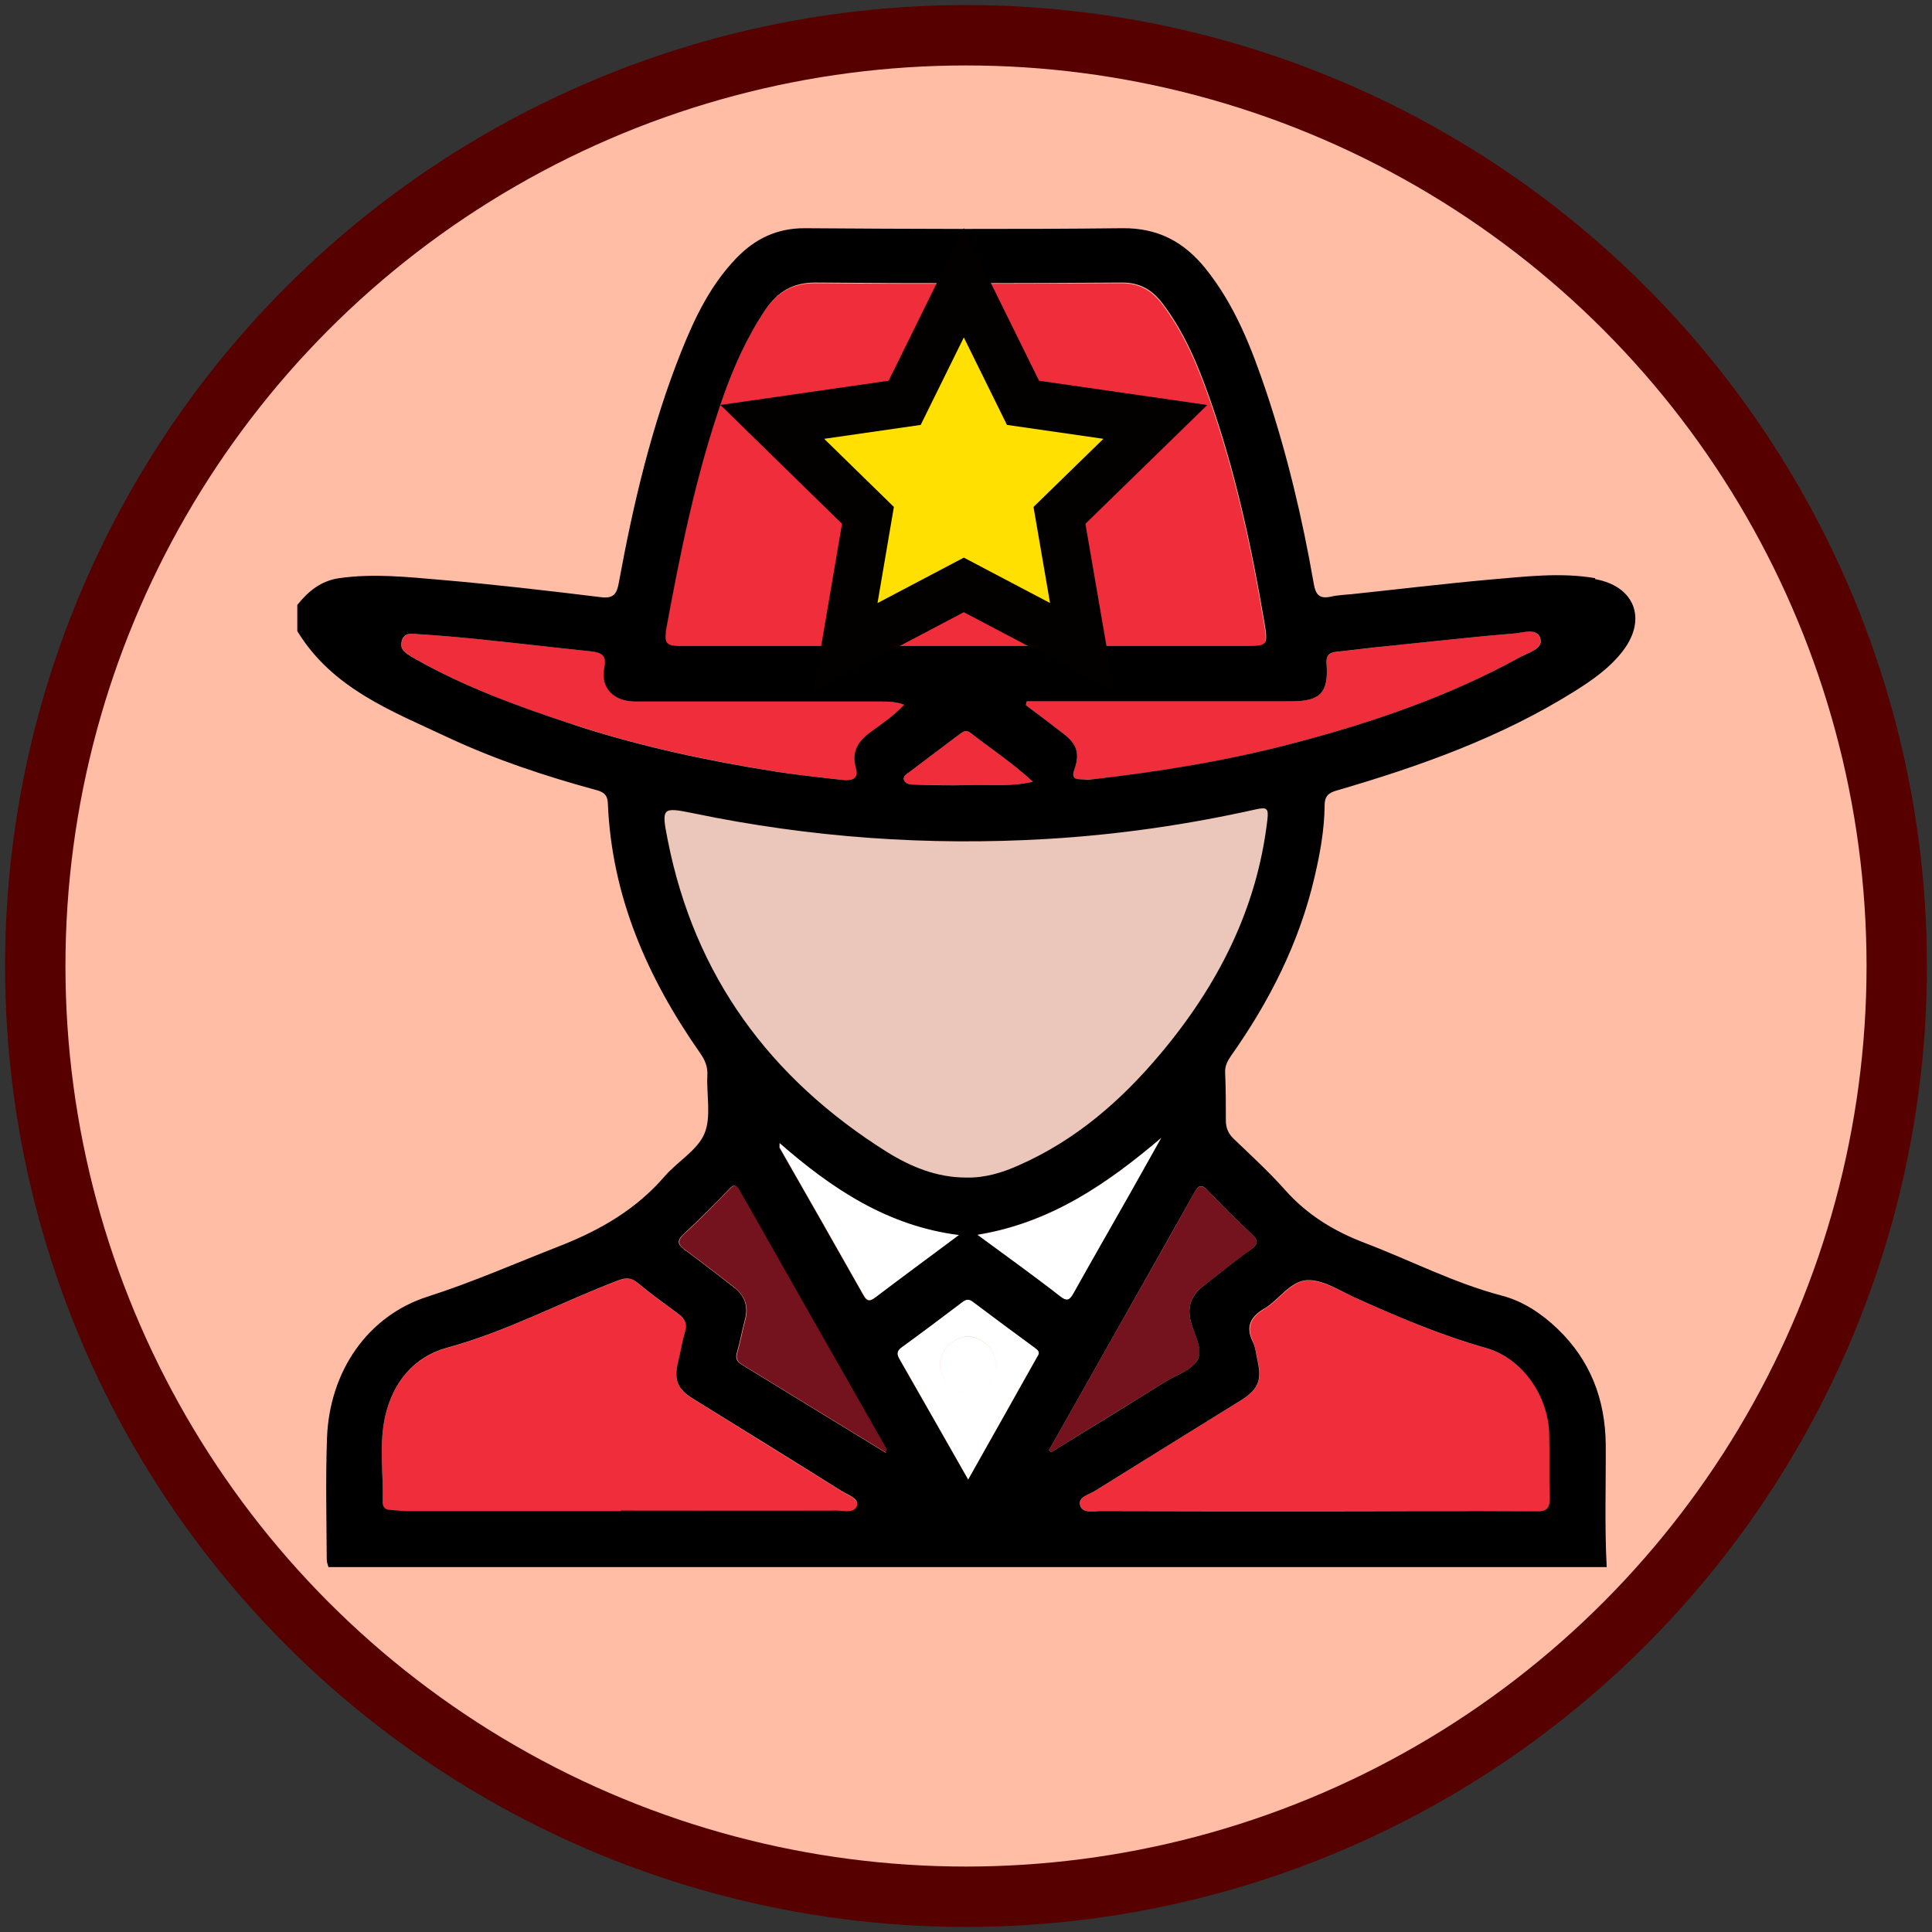
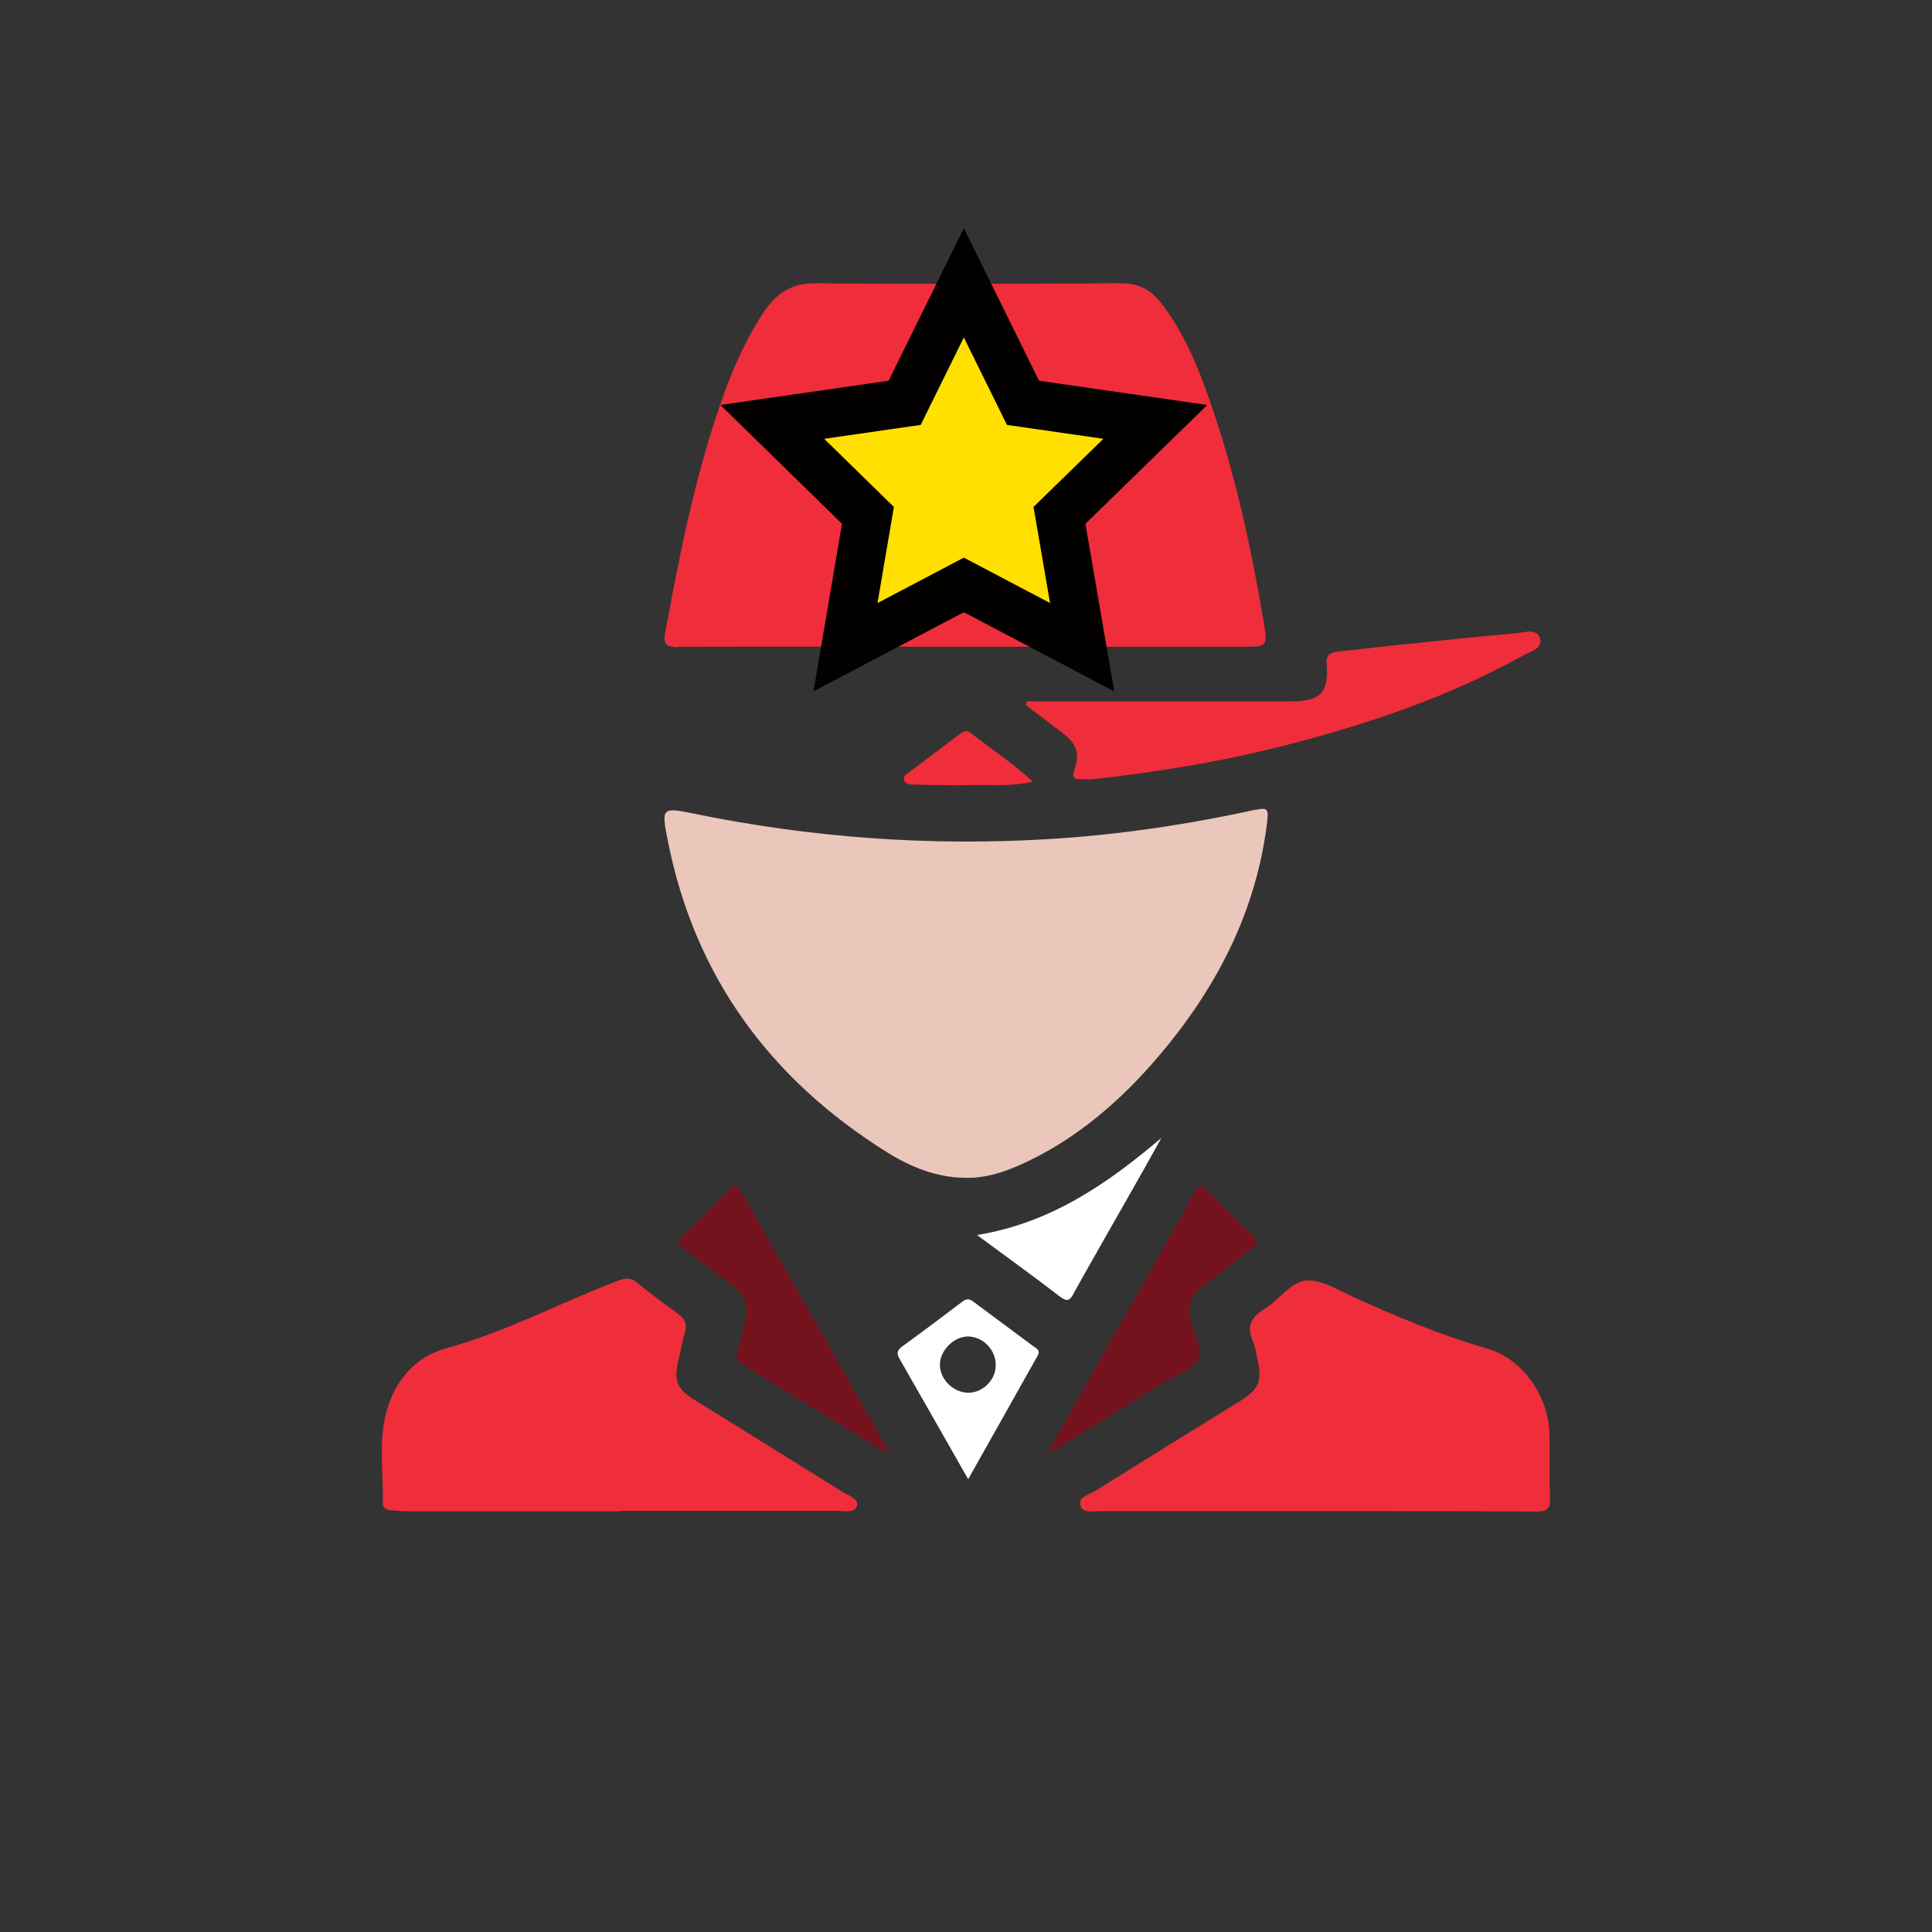
<svg xmlns="http://www.w3.org/2000/svg" id="Layer_1" data-name="Layer 1" viewBox="0 0 80 80" version="1.1" width="21.167mm" height="21.167mm">
  <rect x="0" y="0" width="80" height="80" fill="#333333" stroke="none" />
  <defs id="defs1">
    <style id="style1">
      .cls-1 {
        fill: #ffbda6;
        stroke: #560000;
        stroke-width: 2.5px;
      }

      .cls-1, .cls-2 {
        stroke-miterlimit: 10;
      }

      .cls-3 {
        fill: #eac6bb;
      }

      .cls-4 {
        fill: #f02d3a;
      }

      .cls-5 {
        fill: #fff;
      }

      .cls-6 {
        fill: #74121d;
      }

      .cls-2 {
        fill: #ffe000;
        stroke: #020100;
        stroke-width: 2px;
      }
    </style>
  </defs>
-   <circle class="cls-1" cx="40" cy="40" r="38.54" id="circle1" />
  <g id="g14">
    <path class="cls-6" d="m 30.65,49.29 c -0.14,-0.25 -0.24,-0.26 -0.43,-0.06 -0.62,0.63 -1.23,1.27 -1.88,1.86 -0.34,0.31 -0.24,0.47 0.07,0.69 0.67,0.49 1.32,1 1.98,1.51 0.46,0.36 0.63,0.81 0.47,1.38 -0.12,0.43 -0.19,0.88 -0.32,1.31 -0.08,0.26 -0.02,0.39 0.2,0.53 1.98,1.21 3.96,2.42 5.98,3.66 0.02,-0.11 0.04,-0.15 0.03,-0.17 -2.03,-3.57 -4.06,-7.13 -6.08,-10.7 z" id="path1" />
-     <path class="cls-5" d="m 36.29,53.69 c 1.12,-0.84 2.25,-1.68 3.43,-2.56 -2.94,-0.36 -5.25,-1.91 -7.43,-3.81 0,0.12 -0.01,0.16 0,0.19 1.16,2.03 2.32,4.06 3.47,6.1 0.17,0.31 0.31,0.24 0.53,0.07 z" id="path2" />
    <path class="cls-4" d="m 34.85,61.75 c -2.05,-1.28 -4.1,-2.54 -6.15,-3.82 -0.66,-0.41 -0.8,-0.78 -0.62,-1.54 0.1,-0.4 0.16,-0.81 0.28,-1.21 0.11,-0.36 -0.01,-0.58 -0.29,-0.78 -0.57,-0.42 -1.14,-0.83 -1.68,-1.28 -0.28,-0.24 -0.5,-0.2 -0.82,-0.08 -2.37,0.9 -4.61,2.11 -7.07,2.78 -1.35,0.37 -2.21,1.41 -2.54,2.79 -0.28,1.19 -0.08,2.41 -0.11,3.61 0,0.2 0.1,0.3 0.29,0.31 0.25,0.02 0.5,0.05 0.75,0.05 2.94,0 5.88,0 8.82,0 v -0.02 c 2.98,0 5.95,0 8.93,0 0.3,0 0.77,0.13 0.85,-0.23 0.06,-0.27 -0.39,-0.42 -0.64,-0.57 z" id="path3" />
-     <path class="cls-4" d="m 34.76,32.28 c 0.62,0.07 0.82,-0.06 0.69,-0.49 -0.18,-0.64 0.07,-1.07 0.56,-1.44 0.47,-0.36 0.98,-0.68 1.44,-1.17 -0.35,-0.13 -0.65,-0.13 -0.96,-0.13 -3.39,0 -6.78,0 -10.17,0 -0.89,0 -1.45,-0.57 -1.29,-1.38 0.11,-0.53 -0.09,-0.66 -0.56,-0.7 -1.58,-0.16 -3.15,-0.35 -4.72,-0.51 -0.81,-0.08 -1.61,-0.15 -2.42,-0.2 -0.26,-0.02 -0.56,-0.09 -0.68,0.27 -0.12,0.37 0.17,0.51 0.41,0.67 0.05,0.03 0.09,0.06 0.14,0.08 2.08,1.18 4.3,2 6.57,2.73 2.75,0.9 5.57,1.49 8.43,1.95 0.85,0.13 1.71,0.22 2.57,0.32 z" id="path4" />
    <path class="cls-5" d="m 42.85,55.79 c -0.85,-0.63 -1.71,-1.27 -2.56,-1.9 -0.15,-0.12 -0.28,-0.11 -0.43,0 -0.83,0.63 -1.67,1.26 -2.51,1.87 -0.2,0.15 -0.23,0.28 -0.11,0.49 0.93,1.62 1.85,3.25 2.85,5 1,-1.77 1.94,-3.45 2.88,-5.12 0.1,-0.18 0,-0.26 -0.12,-0.35 z m -2.78,1.88 c -0.62,-0.02 -1.17,-0.58 -1.15,-1.19 0.02,-0.58 0.58,-1.13 1.15,-1.14 0.64,0 1.19,0.57 1.16,1.23 -0.02,0.61 -0.57,1.12 -1.17,1.1 z" id="path5" />
    <path class="cls-4" d="m 39.75,30.39 c -0.69,0.52 -1.38,1.04 -2.07,1.56 -0.12,0.09 -0.32,0.19 -0.24,0.37 0.06,0.15 0.27,0.17 0.43,0.17 0.74,0.01 1.48,0.04 2.21,0.02 0.86,-0.03 1.72,0.08 2.69,-0.14 -0.87,-0.8 -1.76,-1.38 -2.59,-2.03 -0.17,-0.13 -0.29,-0.05 -0.43,0.05 z" id="path6" />
    <path class="cls-4" d="m 28.1,26.78 c 3.98,-0.01 7.97,0 11.95,0 3.8,0 7.61,0 11.41,0 1.02,0 1.04,0 0.87,-1.01 -0.53,-3.14 -1.2,-6.24 -2.26,-9.25 -0.49,-1.4 -1.06,-2.76 -1.97,-3.95 -0.42,-0.55 -0.93,-0.84 -1.66,-0.84 -4.22,0.02 -8.44,0.04 -12.66,0 -0.97,-0.01 -1.6,0.38 -2.11,1.13 -0.76,1.13 -1.31,2.36 -1.76,3.64 -1.12,3.16 -1.77,6.44 -2.37,9.73 -0.09,0.48 0.1,0.57 0.54,0.57 z m 5.48,-9.09 c 0.18,-0.52 0.58,-0.73 1.12,-0.79 0.84,-0.1 1.66,-0.28 2.5,-0.38 0.33,-0.04 0.47,-0.2 0.59,-0.46 0.37,-0.76 0.76,-1.51 1.12,-2.27 0.22,-0.46 0.56,-0.75 1.08,-0.76 0.52,0 0.87,0.28 1.1,0.74 0.39,0.79 0.78,1.58 1.16,2.38 0.1,0.21 0.21,0.32 0.47,0.36 0.89,0.11 1.77,0.28 2.66,0.4 0.54,0.07 0.91,0.35 1.07,0.86 0.15,0.48 -0.06,0.87 -0.41,1.21 -0.6,0.58 -1.18,1.16 -1.79,1.73 -0.24,0.22 -0.36,0.41 -0.28,0.78 0.2,0.93 0.32,1.87 0.46,2.72 0,1.02 -0.86,1.55 -1.7,1.13 -0.76,-0.38 -1.51,-0.76 -2.24,-1.19 -0.36,-0.21 -0.64,-0.19 -0.99,0 -0.69,0.39 -1.41,0.73 -2.1,1.11 -0.47,0.26 -0.92,0.32 -1.37,0 -0.48,-0.34 -0.53,-0.83 -0.44,-1.35 0.14,-0.81 0.26,-1.63 0.43,-2.44 0.07,-0.31 0,-0.51 -0.22,-0.71 -0.61,-0.59 -1.21,-1.19 -1.82,-1.77 -0.38,-0.36 -0.6,-0.78 -0.41,-1.3 z" id="path7" />
    <path class="cls-3" d="m 52.02,33.52 c -2.87,0.63 -5.76,1.06 -8.69,1.23 -4.91,0.29 -9.78,-0.07 -14.6,-1.06 -1.32,-0.27 -1.35,-0.25 -1.08,1.11 1.11,5.64 4.24,9.88 9.06,12.9 0.99,0.62 2.08,1.07 3.29,1.07 0.77,0.02 1.49,-0.21 2.19,-0.51 2.34,-1.04 4.22,-2.67 5.85,-4.6 2.38,-2.82 4.01,-5.99 4.44,-9.71 0.05,-0.47 -0.04,-0.51 -0.46,-0.42 z" id="path8" />
    <path class="cls-4" d="m 62.71,26.23 c -1.49,0.12 -2.97,0.29 -4.46,0.44 -0.91,0.09 -1.83,0.2 -2.74,0.3 -0.3,0.04 -0.61,0.04 -0.58,0.51 0.1,1.2 -0.25,1.56 -1.46,1.56 -3.37,0 -6.74,0 -10.12,0 -0.28,0 -0.55,0 -0.83,0 -0.01,0.05 -0.02,0.1 -0.04,0.16 0.51,0.39 1.02,0.77 1.53,1.16 0.56,0.43 0.72,0.84 0.48,1.5 -0.13,0.37 0.02,0.41 0.3,0.41 0.14,0 0.29,0 0.43,0 2.81,-0.31 5.59,-0.77 8.32,-1.49 3.28,-0.86 6.48,-1.95 9.46,-3.6 0.32,-0.18 0.9,-0.32 0.77,-0.75 -0.14,-0.44 -0.7,-0.23 -1.07,-0.2 z" id="path9" />
    <path class="cls-4" d="m 51.88,55.55 c 0.11,0.24 0.14,0.52 0.2,0.78 0.19,0.84 0.03,1.21 -0.71,1.67 -2.01,1.24 -4.01,2.48 -6.01,3.73 -0.26,0.16 -0.73,0.25 -0.62,0.61 0.1,0.34 0.57,0.23 0.88,0.23 2.97,0 5.95,0 8.92,0 v 0 c 3.03,0 6.06,0 9.09,0.02 0.43,0 0.57,-0.13 0.55,-0.55 -0.03,-0.88 0,-1.77 -0.02,-2.65 -0.04,-1.58 -1.1,-3.13 -2.61,-3.56 -1.89,-0.54 -3.69,-1.3 -5.48,-2.11 -0.64,-0.29 -1.32,-0.73 -1.95,-0.7 -0.67,0.04 -1.14,0.81 -1.76,1.18 -0.56,0.34 -0.76,0.74 -0.47,1.36 z" id="path10" />
    <path class="cls-5" d="m 44.47,53.53 c 0.77,-1.38 1.56,-2.76 2.34,-4.13 0.43,-0.76 0.86,-1.52 1.28,-2.28 -2.24,1.9 -4.58,3.52 -7.63,4.02 1.21,0.9 2.33,1.7 3.43,2.55 0.33,0.25 0.43,0.13 0.58,-0.15 z" id="path11" />
    <path class="cls-6" d="m 49.44,49.41 c -1.23,2.22 -2.49,4.42 -3.74,6.63 -0.76,1.34 -1.51,2.68 -2.27,4.02 0.03,0.02 0.06,0.05 0.1,0.07 1.58,-0.97 3.15,-1.95 4.73,-2.92 0.46,-0.28 1.08,-0.48 1.32,-0.89 0.27,-0.46 -0.14,-1.06 -0.27,-1.59 -0.16,-0.64 0.02,-1.12 0.54,-1.5 0.65,-0.48 1.27,-1 1.93,-1.48 0.3,-0.22 0.36,-0.36 0.06,-0.64 -0.62,-0.58 -1.22,-1.18 -1.8,-1.79 -0.28,-0.29 -0.41,-0.25 -0.6,0.09 z" id="path12" />
-     <path d="m 66.05,23.94 c -1.46,-0.25 -2.91,-0.06 -4.36,0.06 -1.9,0.17 -3.79,0.4 -5.69,0.6 -0.3,0.03 -0.61,0.04 -0.91,0.11 -0.48,0.1 -0.62,-0.12 -0.69,-0.54 -0.47,-2.7 -1.1,-5.36 -1.97,-7.96 -0.61,-1.81 -1.3,-3.59 -2.52,-5.1 -0.89,-1.1 -1.97,-1.68 -3.45,-1.66 -4.38,0.05 -8.77,0.03 -13.15,0 -1.15,0 -2.05,0.44 -2.82,1.24 -1.06,1.1 -1.71,2.44 -2.27,3.84 -1.24,3.1 -2,6.34 -2.6,9.62 -0.08,0.44 -0.22,0.64 -0.72,0.58 -2.21,-0.27 -4.43,-0.53 -6.65,-0.72 -1.4,-0.12 -2.79,-0.27 -4.2,-0.07 -0.77,0.11 -1.29,0.55 -1.74,1.11 v 1.08 c 1.45,2.39 3.93,3.32 6.27,4.42 1.97,0.92 4.04,1.6 6.13,2.17 0.3,0.08 0.45,0.21 0.46,0.55 0.16,3.85 1.64,7.22 3.81,10.32 0.21,0.3 0.33,0.57 0.31,0.94 -0.04,0.81 0.17,1.71 -0.12,2.41 -0.29,0.69 -1.11,1.15 -1.64,1.76 -1.18,1.37 -2.66,2.23 -4.34,2.89 -1.82,0.71 -3.61,1.5 -5.48,2.1 -2.48,0.79 -4.07,3.09 -4.17,5.86 -0.06,1.68 -0.02,3.35 -0.01,5.03 0,0.1 0.04,0.21 0.07,0.31 H 66.53 C 66.44,63.2 66.5,61.5 66.49,59.81 c -0.02,-1.87 -0.64,-3.49 -2,-4.79 -0.66,-0.63 -1.42,-1.14 -2.3,-1.37 -1.98,-0.52 -3.78,-1.46 -5.67,-2.18 -1.29,-0.49 -2.4,-1.17 -3.32,-2.21 -0.66,-0.74 -1.39,-1.41 -2.11,-2.1 -0.23,-0.22 -0.33,-0.46 -0.33,-0.76 0,-0.67 0,-1.34 -0.03,-2 -0.01,-0.28 0.11,-0.48 0.25,-0.69 1.59,-2.25 2.82,-4.68 3.45,-7.38 0.23,-0.98 0.41,-1.97 0.42,-2.98 0,-0.36 0.14,-0.52 0.51,-0.62 3.43,-1 6.78,-2.19 9.83,-4.1 0.75,-0.47 1.48,-0.98 2.02,-1.69 1,-1.32 0.47,-2.67 -1.16,-2.96 z M 27.56,26.2 c 0.6,-3.29 1.26,-6.56 2.37,-9.73 0.45,-1.28 1,-2.51 1.76,-3.64 0.51,-0.75 1.14,-1.14 2.11,-1.13 4.22,0.04 8.44,0.03 12.66,0 0.73,0 1.24,0.29 1.66,0.84 0.91,1.19 1.48,2.55 1.97,3.95 1.06,3.01 1.73,6.12 2.26,9.25 0.17,1.01 0.15,1.01 -0.87,1.01 -3.8,0 -7.61,0 -11.41,0 -3.98,0 -7.97,0 -11.95,0 -0.44,0 -0.63,-0.1 -0.54,-0.57 z m 12.62,4.14 c 0.83,0.65 1.72,1.23 2.59,2.03 -0.96,0.22 -1.83,0.11 -2.69,0.14 -0.74,0.02 -1.48,0 -2.21,-0.02 -0.16,0 -0.36,-0.02 -0.43,-0.17 -0.08,-0.18 0.12,-0.28 0.24,-0.37 0.69,-0.52 1.38,-1.04 2.07,-1.56 0.14,-0.1 0.26,-0.18 0.43,-0.05 z M 23.76,30.01 C 21.5,29.27 19.27,28.46 17.19,27.28 17.14,27.25 17.1,27.23 17.05,27.2 c -0.24,-0.16 -0.52,-0.29 -0.41,-0.67 0.11,-0.36 0.42,-0.29 0.68,-0.27 0.81,0.05 1.62,0.12 2.42,0.2 1.58,0.16 3.15,0.35 4.72,0.51 0.47,0.05 0.67,0.17 0.56,0.7 -0.16,0.81 0.39,1.38 1.29,1.38 3.39,0 6.78,0 10.17,0 0.3,0 0.6,0 0.96,0.13 -0.46,0.49 -0.96,0.81 -1.44,1.17 -0.49,0.37 -0.74,0.8 -0.56,1.44 0.12,0.43 -0.08,0.57 -0.69,0.49 -0.86,-0.1 -1.72,-0.19 -2.57,-0.32 -2.85,-0.45 -5.68,-1.05 -8.43,-1.95 z m 11.73,32.31 c -0.08,0.36 -0.55,0.23 -0.85,0.23 -2.97,0.01 -5.95,0 -8.93,0 v 0.02 c -2.94,0 -5.88,0 -8.82,0 -0.25,0 -0.5,-0.03 -0.75,-0.05 -0.19,-0.01 -0.29,-0.11 -0.29,-0.31 0.03,-1.2 -0.17,-2.42 0.11,-3.61 0.33,-1.38 1.19,-2.42 2.54,-2.79 2.47,-0.67 4.71,-1.88 7.07,-2.78 0.32,-0.12 0.54,-0.15 0.82,0.08 0.54,0.45 1.11,0.86 1.68,1.28 0.28,0.2 0.4,0.42 0.29,0.78 -0.12,0.39 -0.18,0.81 -0.28,1.21 -0.18,0.76 -0.04,1.13 0.62,1.54 2.05,1.27 4.11,2.54 6.15,3.82 0.25,0.16 0.7,0.3 0.64,0.57 z m 1.21,-2.15 c -2.02,-1.24 -4,-2.45 -5.98,-3.66 -0.22,-0.14 -0.28,-0.27 -0.2,-0.53 0.13,-0.43 0.2,-0.88 0.32,-1.31 0.16,-0.57 0,-1.03 -0.47,-1.38 -0.66,-0.51 -1.31,-1.02 -1.98,-1.51 -0.31,-0.23 -0.41,-0.38 -0.07,-0.69 0.65,-0.6 1.27,-1.23 1.88,-1.86 0.19,-0.2 0.29,-0.19 0.43,0.06 2.02,3.57 4.05,7.13 6.08,10.7 0.01,0.02 0,0.07 -0.03,0.17 z M 32.28,47.33 c 2.17,1.9 4.49,3.44 7.43,3.81 -1.18,0.88 -2.31,1.71 -3.43,2.56 -0.22,0.17 -0.36,0.24 -0.53,-0.07 -1.15,-2.04 -2.31,-4.07 -3.47,-6.1 -0.01,-0.03 0,-0.07 0,-0.19 z m 10.69,8.82 c -0.94,1.67 -1.88,3.35 -2.88,5.12 -1,-1.75 -1.92,-3.38 -2.85,-5 -0.12,-0.21 -0.1,-0.34 0.11,-0.49 0.84,-0.61 1.68,-1.24 2.51,-1.87 0.16,-0.12 0.28,-0.12 0.43,0 0.85,0.64 1.7,1.27 2.56,1.9 0.12,0.09 0.23,0.17 0.12,0.35 z m -2.51,-5.02 c 3.06,-0.5 5.39,-2.12 7.63,-4.02 -0.43,0.76 -0.85,1.52 -1.28,2.28 -0.78,1.38 -1.57,2.75 -2.34,4.13 -0.16,0.28 -0.26,0.41 -0.58,0.15 -1.09,-0.85 -2.21,-1.65 -3.43,-2.55 z m 11.89,3.06 c 0.61,-0.37 1.08,-1.14 1.76,-1.18 0.64,-0.04 1.32,0.41 1.95,0.7 1.79,0.81 3.58,1.57 5.48,2.11 1.51,0.43 2.57,1.99 2.61,3.56 0.02,0.88 -0.01,1.77 0.02,2.65 0.01,0.42 -0.12,0.56 -0.55,0.55 -3.03,-0.02 -6.06,0 -9.09,0 v 0 c -2.97,0 -5.95,0 -8.92,-0.01 -0.31,0 -0.78,0.11 -0.88,-0.23 -0.11,-0.36 0.37,-0.45 0.62,-0.61 2,-1.25 4.01,-2.49 6.01,-3.73 0.74,-0.46 0.9,-0.83 0.71,-1.67 -0.06,-0.26 -0.08,-0.54 -0.2,-0.78 -0.3,-0.62 -0.09,-1.02 0.47,-1.36 z m -0.51,-3.08 c 0.3,0.28 0.24,0.42 -0.06,0.64 -0.66,0.47 -1.28,0.99 -1.93,1.48 -0.52,0.39 -0.7,0.86 -0.54,1.5 0.13,0.53 0.53,1.13 0.27,1.59 -0.24,0.41 -0.86,0.61 -1.32,0.89 -1.57,0.98 -3.15,1.95 -4.73,2.92 -0.03,-0.02 -0.06,-0.05 -0.1,-0.07 0.76,-1.34 1.51,-2.68 2.27,-4.02 1.25,-2.21 2.5,-4.41 3.74,-6.63 0.19,-0.35 0.32,-0.39 0.6,-0.09 0.58,0.61 1.18,1.21 1.8,1.79 z m 0.64,-17.17 c -0.43,3.72 -2.07,6.89 -4.44,9.71 -1.63,1.94 -3.51,3.57 -5.85,4.6 -0.69,0.31 -1.41,0.53 -2.19,0.51 -1.21,0 -2.3,-0.45 -3.29,-1.07 -4.82,-3.03 -7.95,-7.27 -9.06,-12.9 -0.27,-1.36 -0.24,-1.38 1.08,-1.11 4.82,1 9.69,1.35 14.6,1.06 2.93,-0.17 5.83,-0.59 8.69,-1.23 0.42,-0.09 0.52,-0.05 0.46,0.42 z M 63,27.18 c -2.98,1.65 -6.18,2.74 -9.46,3.6 -2.73,0.72 -5.51,1.17 -8.32,1.49 -0.14,0.02 -0.29,0.01 -0.43,0 -0.28,0 -0.43,-0.05 -0.3,-0.41 0.24,-0.67 0.09,-1.07 -0.48,-1.5 -0.51,-0.39 -1.02,-0.78 -1.53,-1.16 0.01,-0.05 0.02,-0.1 0.04,-0.16 0.28,0 0.55,0 0.83,0 3.37,0 6.74,0 10.12,0 1.21,0 1.55,-0.36 1.46,-1.56 -0.04,-0.47 0.27,-0.48 0.58,-0.51 0.91,-0.11 1.82,-0.21 2.74,-0.3 1.49,-0.15 2.97,-0.32 4.46,-0.44 0.37,-0.03 0.93,-0.24 1.07,0.2 0.13,0.43 -0.45,0.57 -0.77,0.75 z" id="path13" />
-     <path class="cls-5" d="m 40.07,55.35 c -0.57,0 -1.13,0.55 -1.15,1.14 -0.02,0.61 0.53,1.18 1.15,1.19 0.6,0.01 1.15,-0.5 1.17,-1.1 0.02,-0.65 -0.52,-1.23 -1.16,-1.23 z" id="path14" />
  </g>
  <polygon class="cls-2" points="35.94,21.34 31.98,17.47 37.46,16.68 39.91,11.71 42.36,16.68 47.84,17.47 43.87,21.34 44.81,26.8 39.91,24.22 35.01,26.8 " id="polygon14" />
</svg>